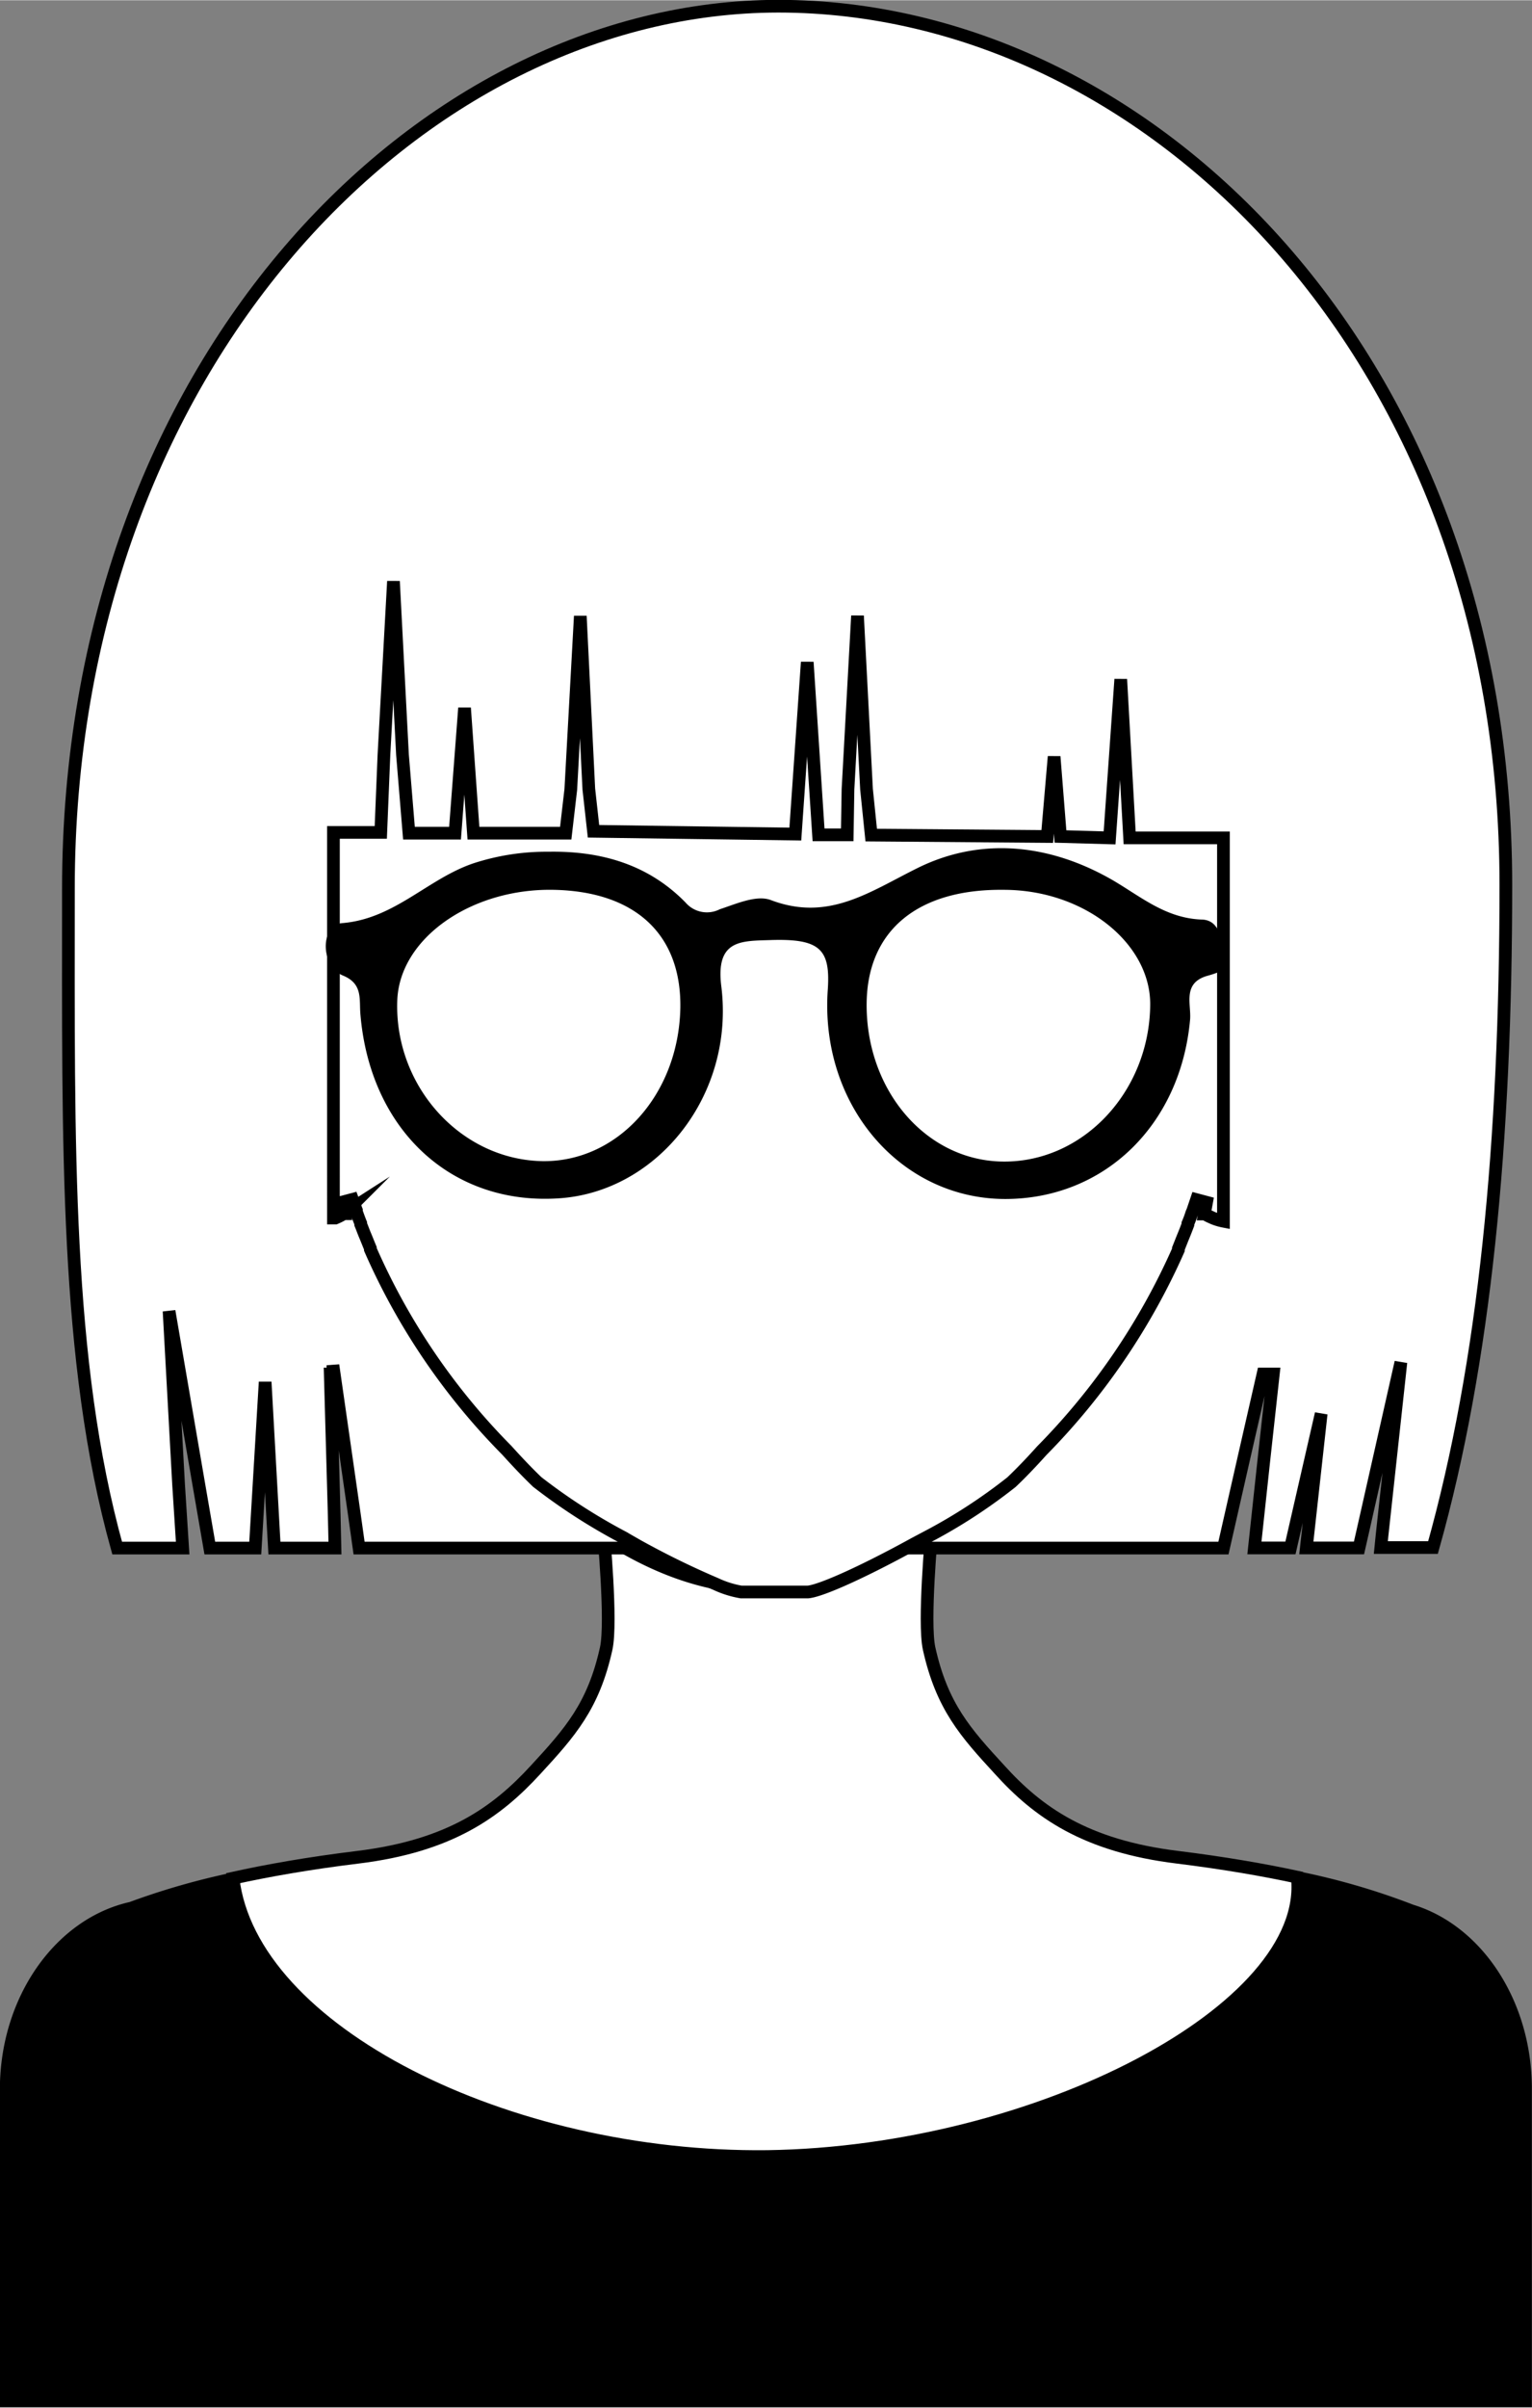
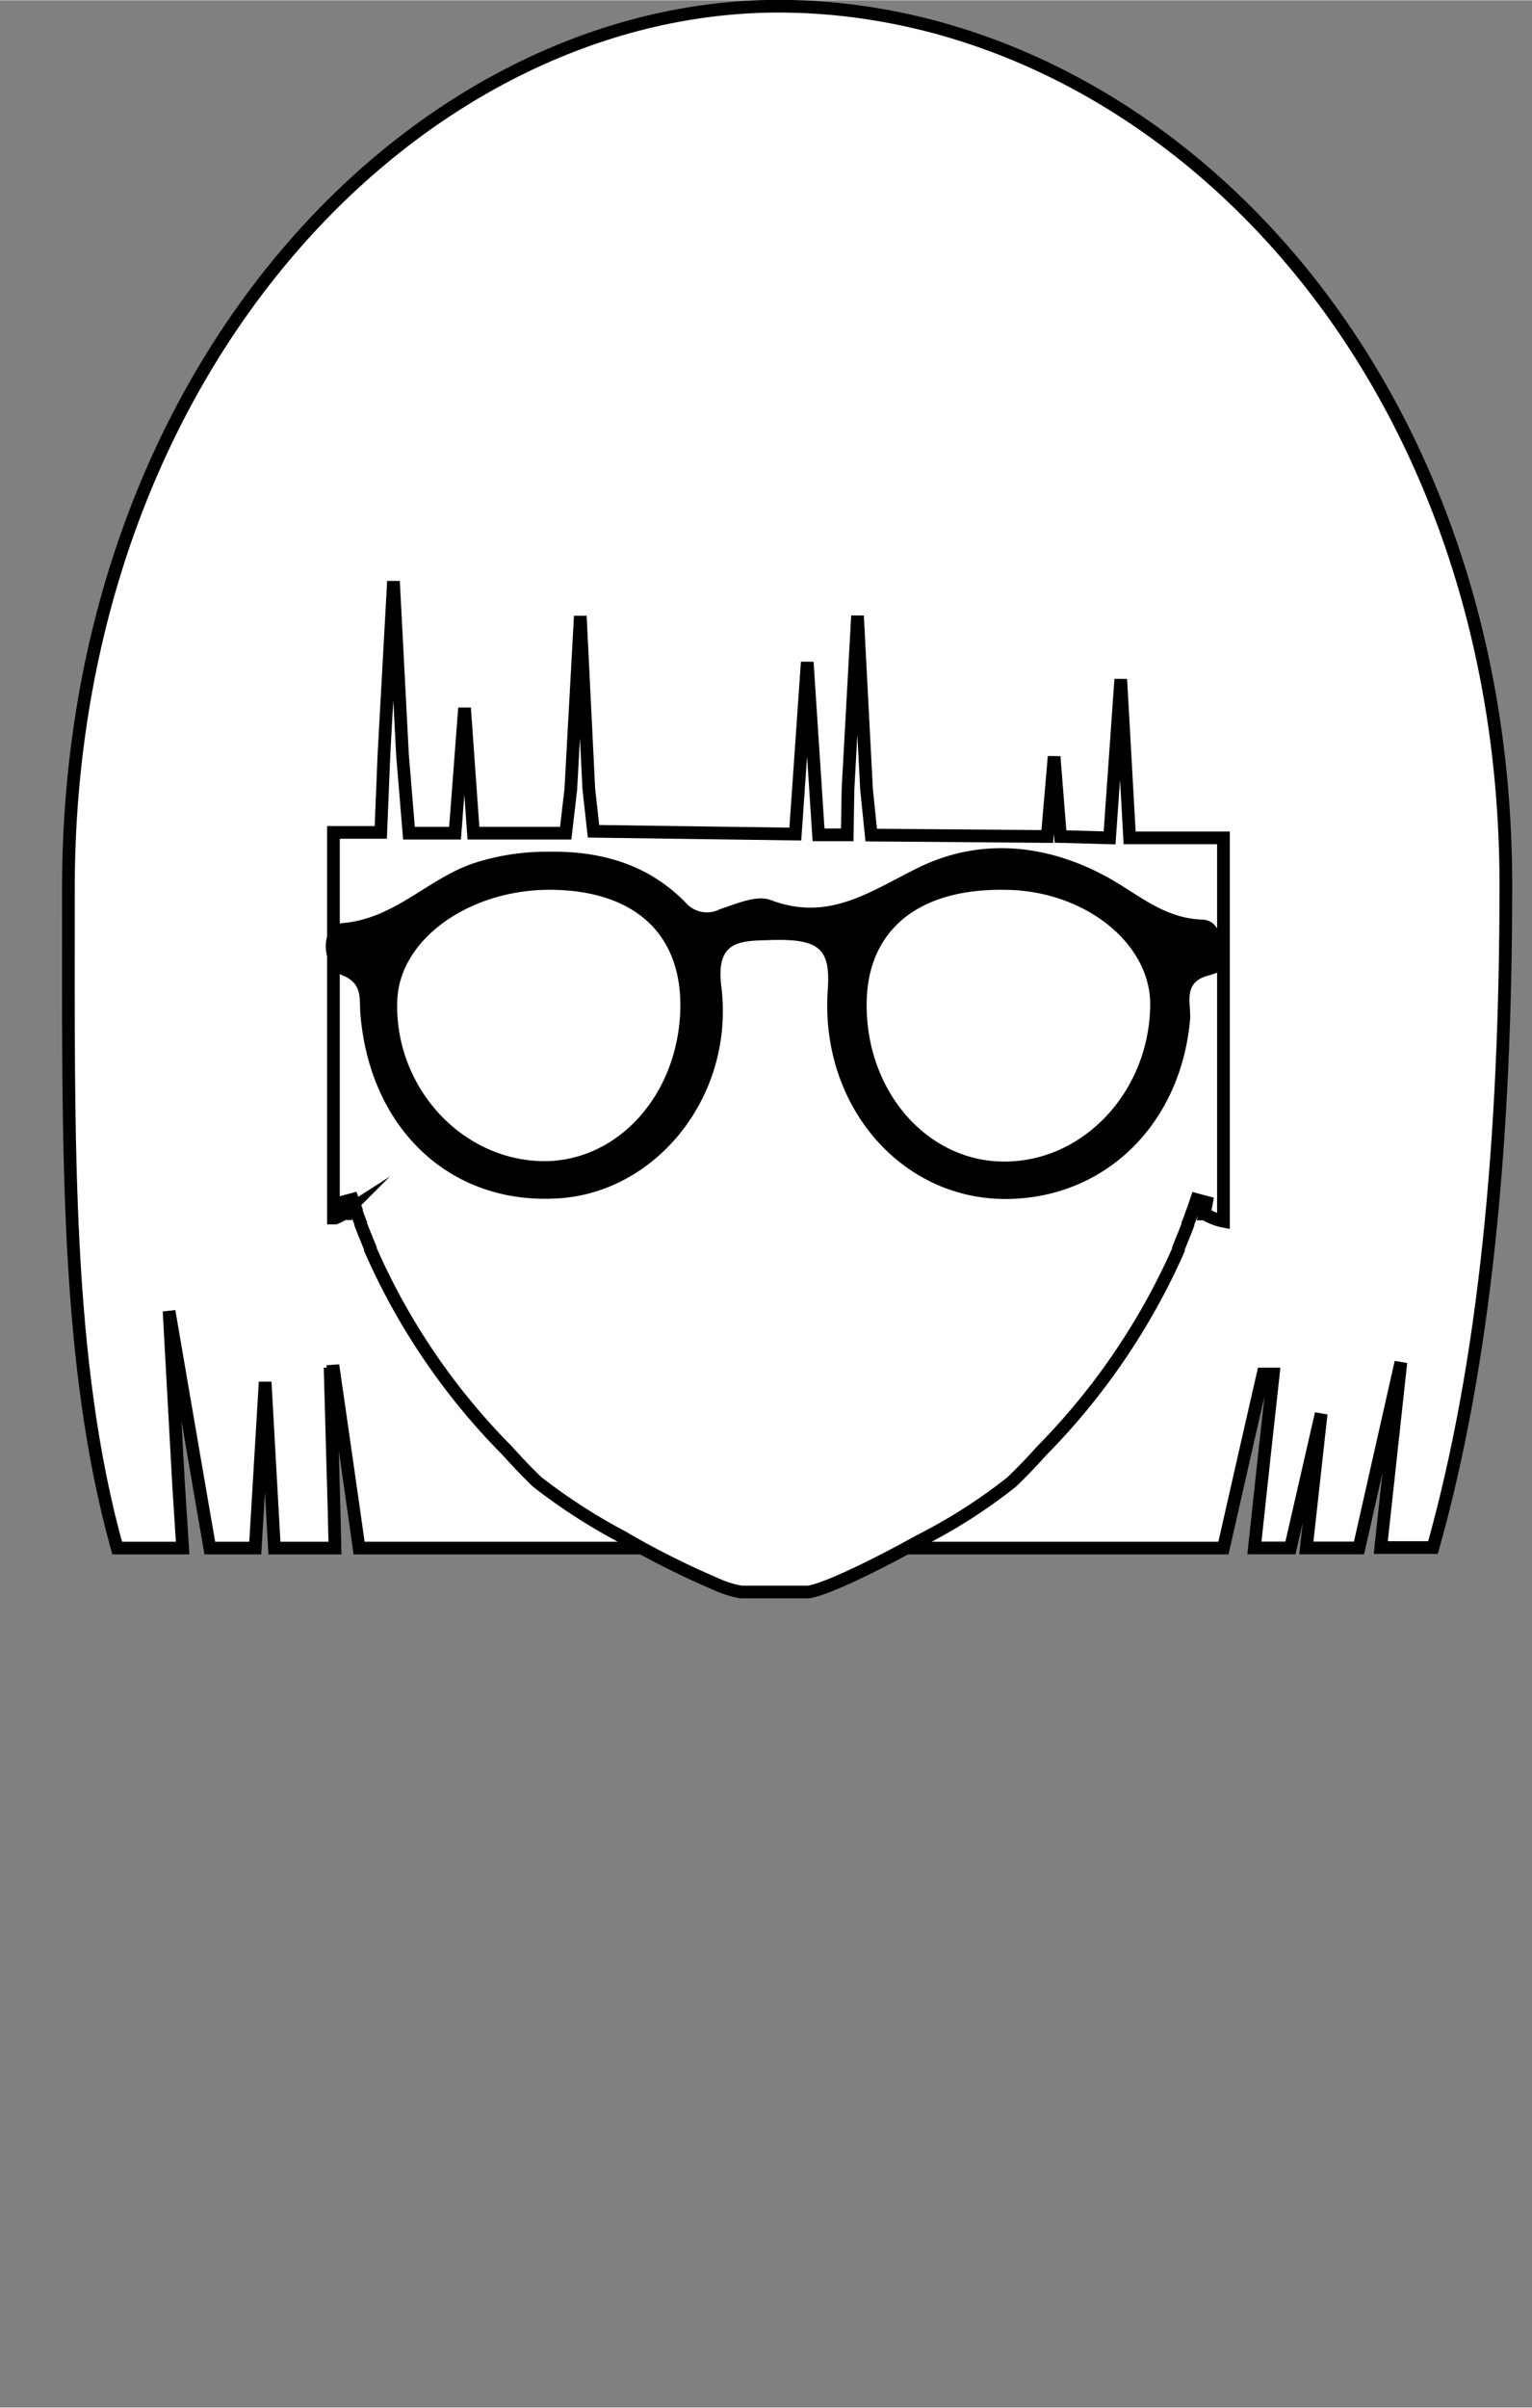
<svg xmlns="http://www.w3.org/2000/svg" viewBox="0 0 120.7 189.59" width="767" height="1205">
  <rect x="0" y="0" width="120.7" height="189.59" fill="#808080" stroke="none" />
  <defs>
    <style>.cls-1,.cls-2{stroke:#000;stroke-miterlimit:10;}.cls-2{fill:#fff;}.cls-3{fill:none;}</style>
  </defs>
  <g id="Uschi">
    <g id="Ebene_4" data-name="Ebene 4">
-       <path class="cls-1" d="M128.81,190.41a54.68,54.68,0,0,0-9-2.62c1.11,10.33-20.43,21.67-41.76,22-20.47.28-40.7-9.87-42.09-21.89a56.81,56.81,0,0,0-8,2.3c-5.59,1.24-9.86,7.18-9.86,14.29V229h119.7V204.46C137.81,197.72,134,192,128.81,190.41Z" transform="translate(-17.61 -39.94)" />
-       <path class="cls-2" d="M78.06,209.76c21.33-.3,42.87-11.64,41.76-22-2.6-.56-5.73-1.11-9.45-1.57-7.27-.89-11-3.57-14-6.89-2.7-2.93-4.55-5-5.56-9.55-.46-2.08.22-9.34.22-9.34l-7.66,2.79v-2.34H70.92v1.65l-5.78-2.1s.69,7.26.23,9.34c-1,4.54-2.86,6.62-5.56,9.55-3.05,3.32-6.73,6-14,6.89-3.92.48-7.17,1.06-9.84,1.65C37.36,199.89,57.59,210,78.06,209.76Z" transform="translate(-17.61 -39.94)" />
-       <path class="cls-2" d="M109.64,86.52c-6.6-9.79-21.2-13.08-32.06-13.11h-.15c-10.86,0-25.46,3.32-32.06,13.11-4.21,6.24-6.35,12.86-6.11,22.93a89.27,89.27,0,0,0,.77,9.36A60.14,60.14,0,0,0,45,135.08c6.81,15.14,19.43,29.77,32.48,29.88h.15c13-.11,25.66-14.74,32.48-29.88A59.74,59.74,0,0,0,115,118.81a86.84,86.84,0,0,0,.78-9.36C116,99.38,113.85,92.76,109.64,86.52Z" transform="translate(-17.61 -39.94)" />
-       <polygon class="cls-3" points="13.32 103.23 14.07 116.9 14.35 121.89 16.53 121.89 15.63 116.69 13.32 103.23" />
-       <polygon class="cls-3" points="28.24 121.89 27.85 119.12 26.18 107.5 26.18 108.18 25.98 108.18 26.28 119.27 26.34 121.89 21.62 121.89 20.89 108.81 20.11 121.89 48.91 121.89 48.91 121.89 28.24 121.89" />
      <path class="cls-2" d="M31.68,156.84l-.75-13.66,2.31,13.45.9,5.21h3.58l.78-13.08.73,13.08H44l-.06-2.62-.31-11.09h.21v-.69l1.67,11.63.39,2.77H114l1.63-7.18,1.49-6.53h.81l-.75,6.83-.74,6.87h2.84l2.42-10.57-1.17,10.57h4.15l.3-1.32,3-13.3-1.48,13.59-.1,1h4.11c4.09-14.56,5.74-32,5.74-52.18,0-41.32-27.95-69.21-57.33-69.21C50.72,40.44,23,68.59,23,109.91c0,20.19-.27,37.15,3.84,51.93H32Z" transform="translate(-17.61 -39.94)" />
      <path class="cls-2" d="M66.7,161l-.11-.06a46,46,0,0,1-6.66-4.31c-.79-.76-1.56-1.57-2.4-2.5a52.29,52.29,0,0,1-10.74-15.81l0-.09c-.14-.33-.27-.67-.41-1s-.22-.57-.35-.88l0-.09c-.12-.29-.22-.57-.34-.91l0-.11a2.39,2.39,0,0,1-.1-.29l-.21-.57-.79.21.17.92-.07,0a3.67,3.67,0,0,1-.48.26l-.18.08-.15,0V105.48l3.73,0,.25-6.13.75-13.65.71,13.66.51,6.18,3.63,0,.75-9.86.7,9.86h7.27l.4-3.44.75-13.66L64,102.06l.37,3.33,15.9.22.94-13.54.89,13.6,2.26,0,.06-3.59.75-13.66.71,13.66.37,3.61,13.87.11.54-6.29.5,6.29,3.87.11.88-12.49.7,12.49H114V136.1a4.29,4.29,0,0,1-.83-.25l-.15-.07a2.68,2.68,0,0,1-.47-.25l-.05,0,.17-.92-.79-.21-.21.62a2.67,2.67,0,0,1-.09.26l-.08.19q-.13.42-.3.81l0,.09c-.11.29-.23.6-.35.89s-.27.68-.4,1l0,.1a53.11,53.11,0,0,1-10.77,15.82c-.79.88-1.59,1.72-2.38,2.47a42.53,42.53,0,0,1-6.65,4.32l-1,.53c-4,2.2-7.33,3.7-8.38,3.8H78.82l-1.17,0H76a7.83,7.83,0,0,1-2-.63,66,66,0,0,1-6.13-3Z" transform="translate(-17.61 -39.94)" />
      <path d="M60.83,107c4.13-.07,7.86,1,10.79,4a2.22,2.22,0,0,0,2.7.53c1.29-.42,2.87-1.14,4-.73,4.56,1.74,7.79-.64,11.59-2.52,5-2.47,10.4-1.89,15.31.93,2.23,1.29,4.17,3,7,3.13,1.44,0,1.53,1.4,1.91,2.46.52,1.48-.48,1.71-1.49,2-1.88.6-1.16,2.23-1.27,3.44-.75,8.26-6.72,14.09-14.54,14.11-8.31,0-14.66-7.45-14-16.53.21-3.19-.66-4-4.6-3.86-2.28.07-4.25,0-3.79,3.65,1.06,8.54-5,16.12-12.7,16.68-8.55.62-15-5.39-15.74-14.55-.09-1.19.19-2.36-1.4-3-1.78-.78-1.75-4,0-4.12,4.13-.35,6.74-3.52,10.35-4.72A18.59,18.59,0,0,1,60.83,107Zm35.86,3c-6.76-.08-10.73,3.19-10.8,8.91-.08,6.84,4.63,12.37,10.64,12.49,6.35.13,11.64-5.46,11.7-12.35C108.26,114.18,103,110,96.69,110Zm-25.48,9.37c.12-5.84-3.53-9.25-10-9.37s-12.12,3.81-12.3,8.71c-.25,6.75,5,12.57,11.48,12.66C66.29,131.42,71.06,126.13,71.21,119.34Z" transform="translate(-17.61 -39.94)" />
    </g>
  </g>
</svg>